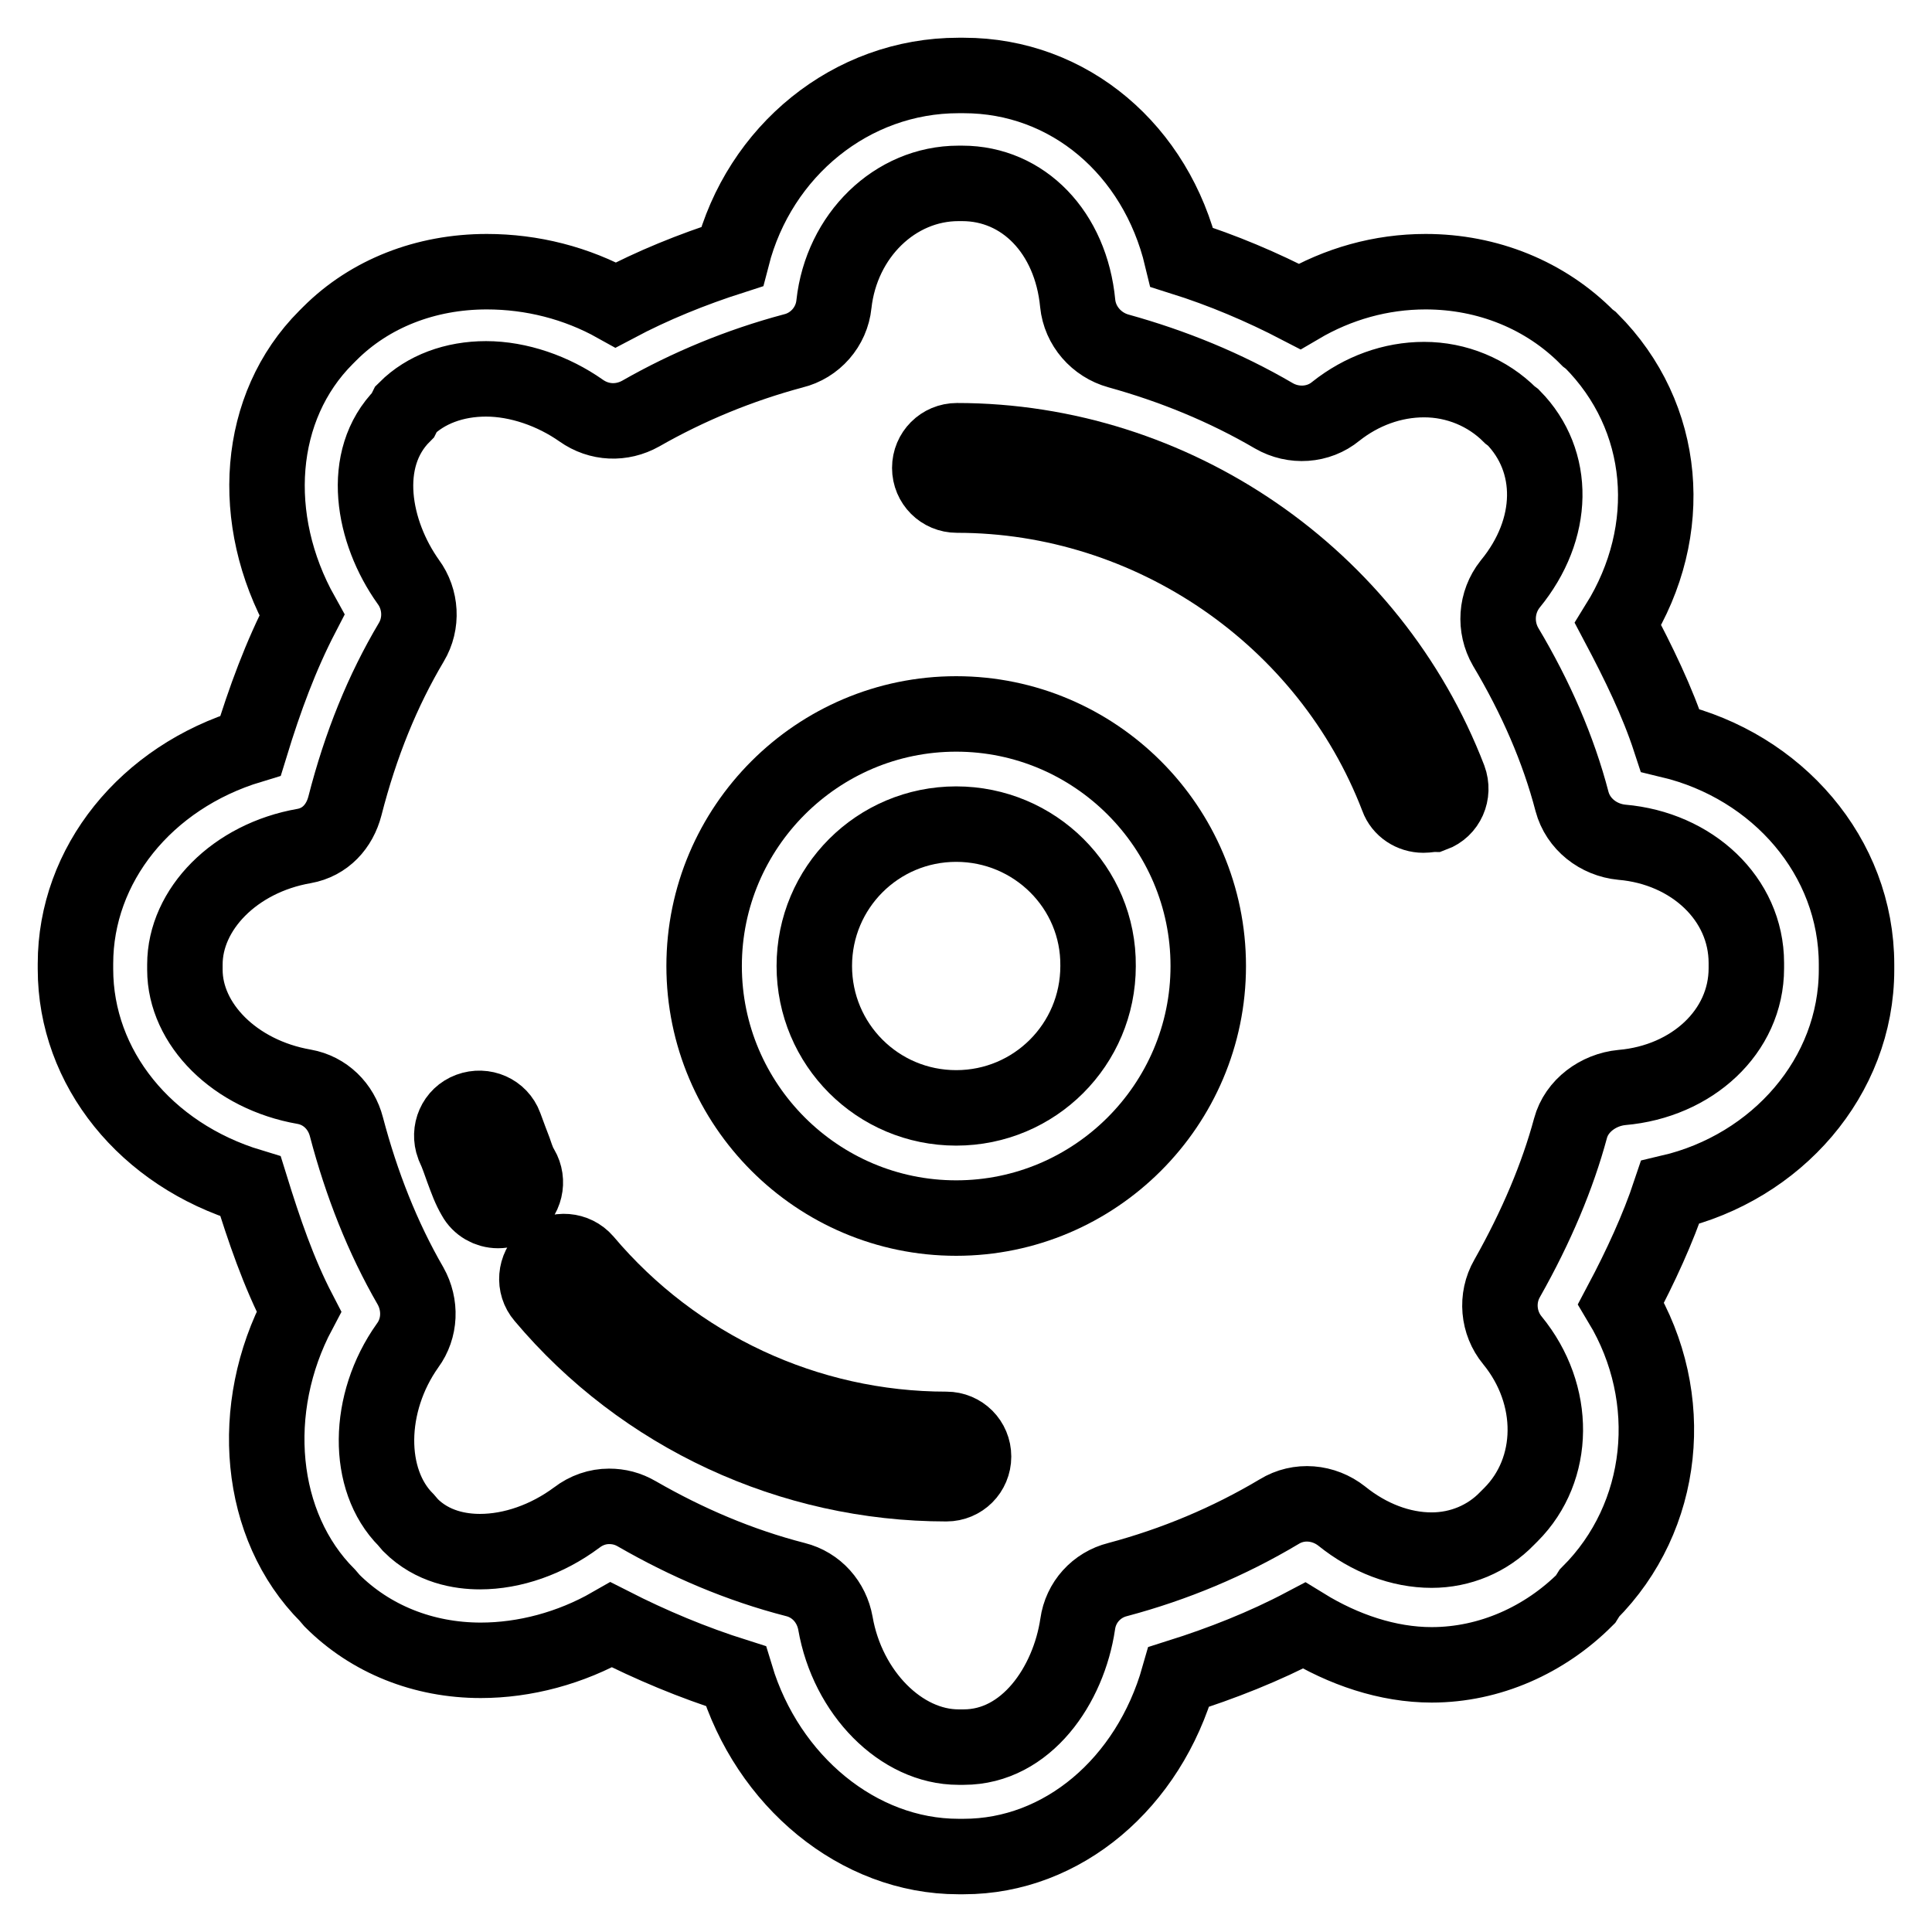
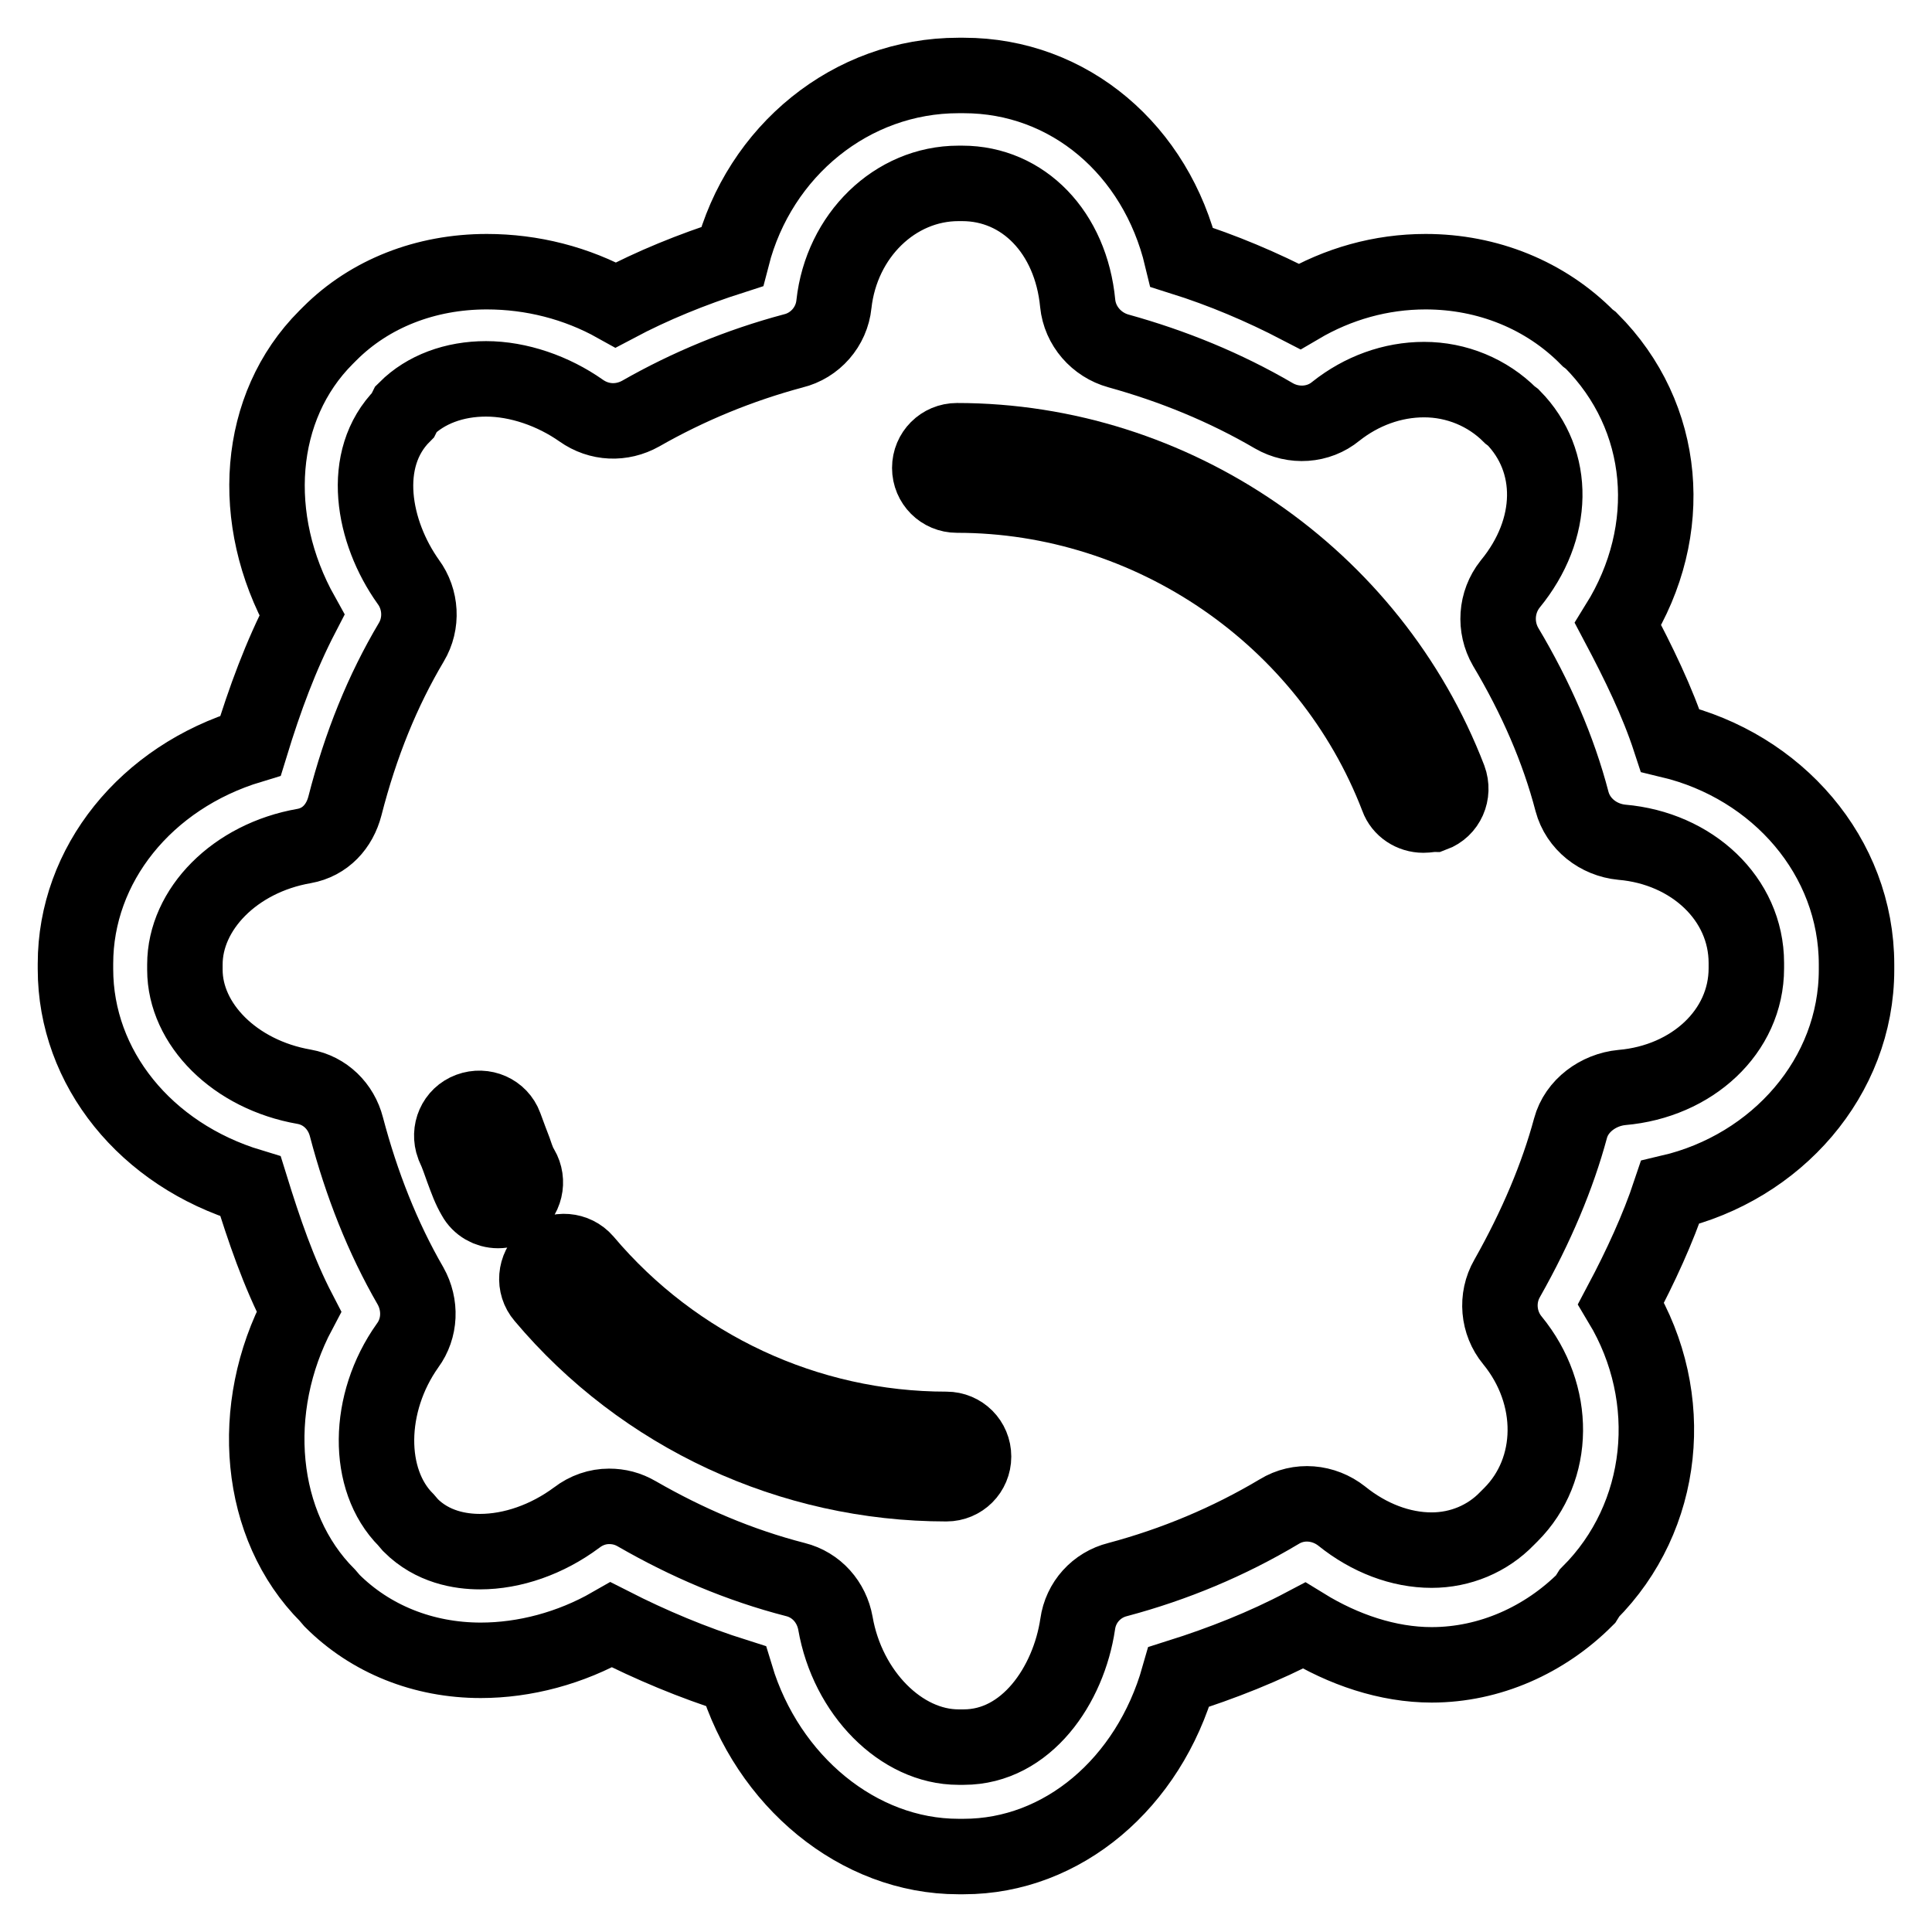
<svg xmlns="http://www.w3.org/2000/svg" version="1.1" x="0px" y="0px" viewBox="0 0 256 256" enable-background="new 0 0 256 256" xml:space="preserve">
  <g>
-     <path stroke-width="10" fill-opacity="0" stroke="#000000" d="M126.7,161.4c-18.4,0-33.4-15-33.4-33.4c0-18.4,15-33.4,33.4-33.4c18.4,0,33.4,15,33.4,33.4 C160.1,146.4,145.1,161.4,126.7,161.4z M126.7,109.2c-10.4,0-18.8,8.4-18.8,18.8c0,10.4,8.4,18.8,18.8,18.8 c10.4,0,18.8-8.4,18.8-18.8C145.6,117.6,137.1,109.2,126.7,109.2z" />
    <path stroke-width="10" fill-opacity="0" stroke="#000000" d="M127.7,246H127c-13.3,0-25.3-10-29.5-23.9c-5.7-1.8-11.2-4.1-16.5-6.8c-5.4,3.1-11.5,4.7-17.3,4.7 c-7.6,0-14.6-2.8-19.7-7.9l-0.6-0.7c-9.2-9.2-10.6-24.8-3.8-37.6c-2.7-5.2-4.6-10.8-6.4-16.6C19.3,153,10,141.5,10,128.4v-0.7 c0-13.1,9.3-24.7,23.2-28.9c1.9-6.2,4-11.9,6.8-17.3c-7.1-12.7-6-27.6,3.2-36.8l0.5-0.5C49,38.9,56.4,36,64.5,36 c6,0,11.9,1.5,17.1,4.4c4.9-2.6,10.1-4.7,15.4-6.4c3.6-14,15.8-24,30-24h0.7c14,0,25.5,9.9,28.9,24.1c5.4,1.7,10.6,3.9,15.6,6.5 c5.1-3,10.8-4.6,16.7-4.6c8.2,0,15.9,3.1,21.5,8.8l0.4,0.3c10.1,10.1,11.3,25.2,3.6,37.6c2.7,5.1,5.2,10.2,6.9,15.4 c14.2,3.4,24.7,15.4,24.7,29.7v0.7c0,14.2-10.6,26.2-24.7,29.5c-1.6,4.8-3.9,9.8-6.5,14.7c7.5,12.5,5.9,28.3-4.2,38.4l-0.5,0.8 c-5.4,5.4-12.7,8.7-20.4,8.7h0c-5.8,0-11.7-2-16.9-5.2c-5.3,2.8-10.9,5-16.6,6.8C152.2,236.3,140.8,246,127.7,246L127.7,246z  M80.7,199.6c1.3,0,2.5,0.3,3.7,1c6.6,3.8,13.6,6.8,21,8.7c2.8,0.7,4.8,3,5.3,5.8c1.6,9.2,8.7,16.4,16.3,16.4h0.7 c8.3,0,13.9-8.2,15.1-16.3c0.4-2.9,2.5-5.2,5.3-5.9c7.5-2,14.7-5,21.4-9c2.6-1.6,5.9-1.3,8.3,0.6c3.6,2.9,7.8,4.5,11.9,4.5 c3.8,0,7.4-1.5,10-4.2l0.5-0.5c6-6,6.1-15.9,0.2-23.1c-1.9-2.3-2.2-5.6-0.7-8.2c3.9-6.9,6.7-13.6,8.4-19.9c0.8-3,3.7-5.1,6.8-5.4 c9.3-0.8,16.5-7.4,16.5-15.8v-0.7c0-8.5-7.2-15.2-16.5-16c-3.1-0.3-5.8-2.4-6.6-5.4c-1.8-6.9-4.8-13.8-8.8-20.5 c-1.5-2.6-1.3-5.9,0.6-8.3c6-7.3,6.1-16.3,0.4-22.1l-0.4-0.3c-3-3-7.1-4.7-11.4-4.7c-4.2,0-8.3,1.5-11.7,4.2 c-2.3,1.9-5.6,2.1-8.2,0.6c-6.5-3.8-13.4-6.6-20.6-8.6c-2.9-0.8-5.1-3.3-5.4-6.3c-0.9-9.4-7.2-15.9-15.3-15.9H127 c-8.4,0-15.5,6.9-16.5,16c-0.3,3-2.5,5.5-5.4,6.2c-7.1,1.9-13.9,4.7-20.2,8.3c-2.5,1.4-5.5,1.3-7.9-0.4c-3.7-2.6-8.3-4.2-12.6-4.2 c-4.2,0-8,1.4-10.6,4L53.4,55c-5.8,5.8-4,15.5,0.7,22.1c1.7,2.3,1.9,5.5,0.4,8c-3.8,6.4-6.7,13.5-8.8,21.7 c-0.7,2.7-2.6,4.8-5.4,5.3c-9.2,1.6-15.8,8.4-15.8,15.7v0.7c0,7.2,6.6,13.9,15.8,15.5c2.8,0.5,4.9,2.6,5.6,5.3 c2,7.6,4.8,14.7,8.5,21.1c1.4,2.5,1.3,5.6-0.4,7.9c-5.4,7.6-5.5,17.8-0.2,23.1l0.6,0.7c2.9,2.9,6.6,3.5,9.2,3.5 c4.3,0,8.9-1.6,12.8-4.5C77.7,200.1,79.2,199.6,80.7,199.6L80.7,199.6z" />
    <path stroke-width="10" fill-opacity="0" stroke="#000000" d="M188.6,108c-1.5,0-2.9-0.9-3.4-2.3c-9.2-24-32.7-40.1-58.4-40.1c-2,0-3.6-1.6-3.6-3.6c0-2,1.6-3.6,3.6-3.6 c0,0,0,0,0,0c28.7,0,54.9,18,65.2,44.8c0.7,1.9-0.2,4-2.1,4.7C189.5,107.9,189.1,108,188.6,108L188.6,108z M66,160.4 c-1.3,0-2.5-0.7-3.1-1.8c-0.7-1.2-1-2.1-1.6-3.7c-0.3-0.8-0.6-1.8-1.2-3.1c-0.7-1.9,0.2-4,2.1-4.7c1.9-0.7,4,0.2,4.7,2.1 c0.5,1.4,0.9,2.4,1.2,3.2c0.5,1.5,0.7,1.9,1,2.4c1,1.7,0.5,3.9-1.2,5C67.4,160.2,66.7,160.4,66,160.4L66,160.4z M125.4,196.6 c-20.6,0-40.2-9.1-53.4-24.8c-1.3-1.5-1.1-3.8,0.4-5.1c1.5-1.3,3.8-1.1,5.1,0.4l0,0c11.9,14.1,29.4,22.3,47.9,22.3 c2,0,3.6,1.6,3.6,3.6C129,195,127.4,196.6,125.4,196.6L125.4,196.6z" />
  </g>
</svg>